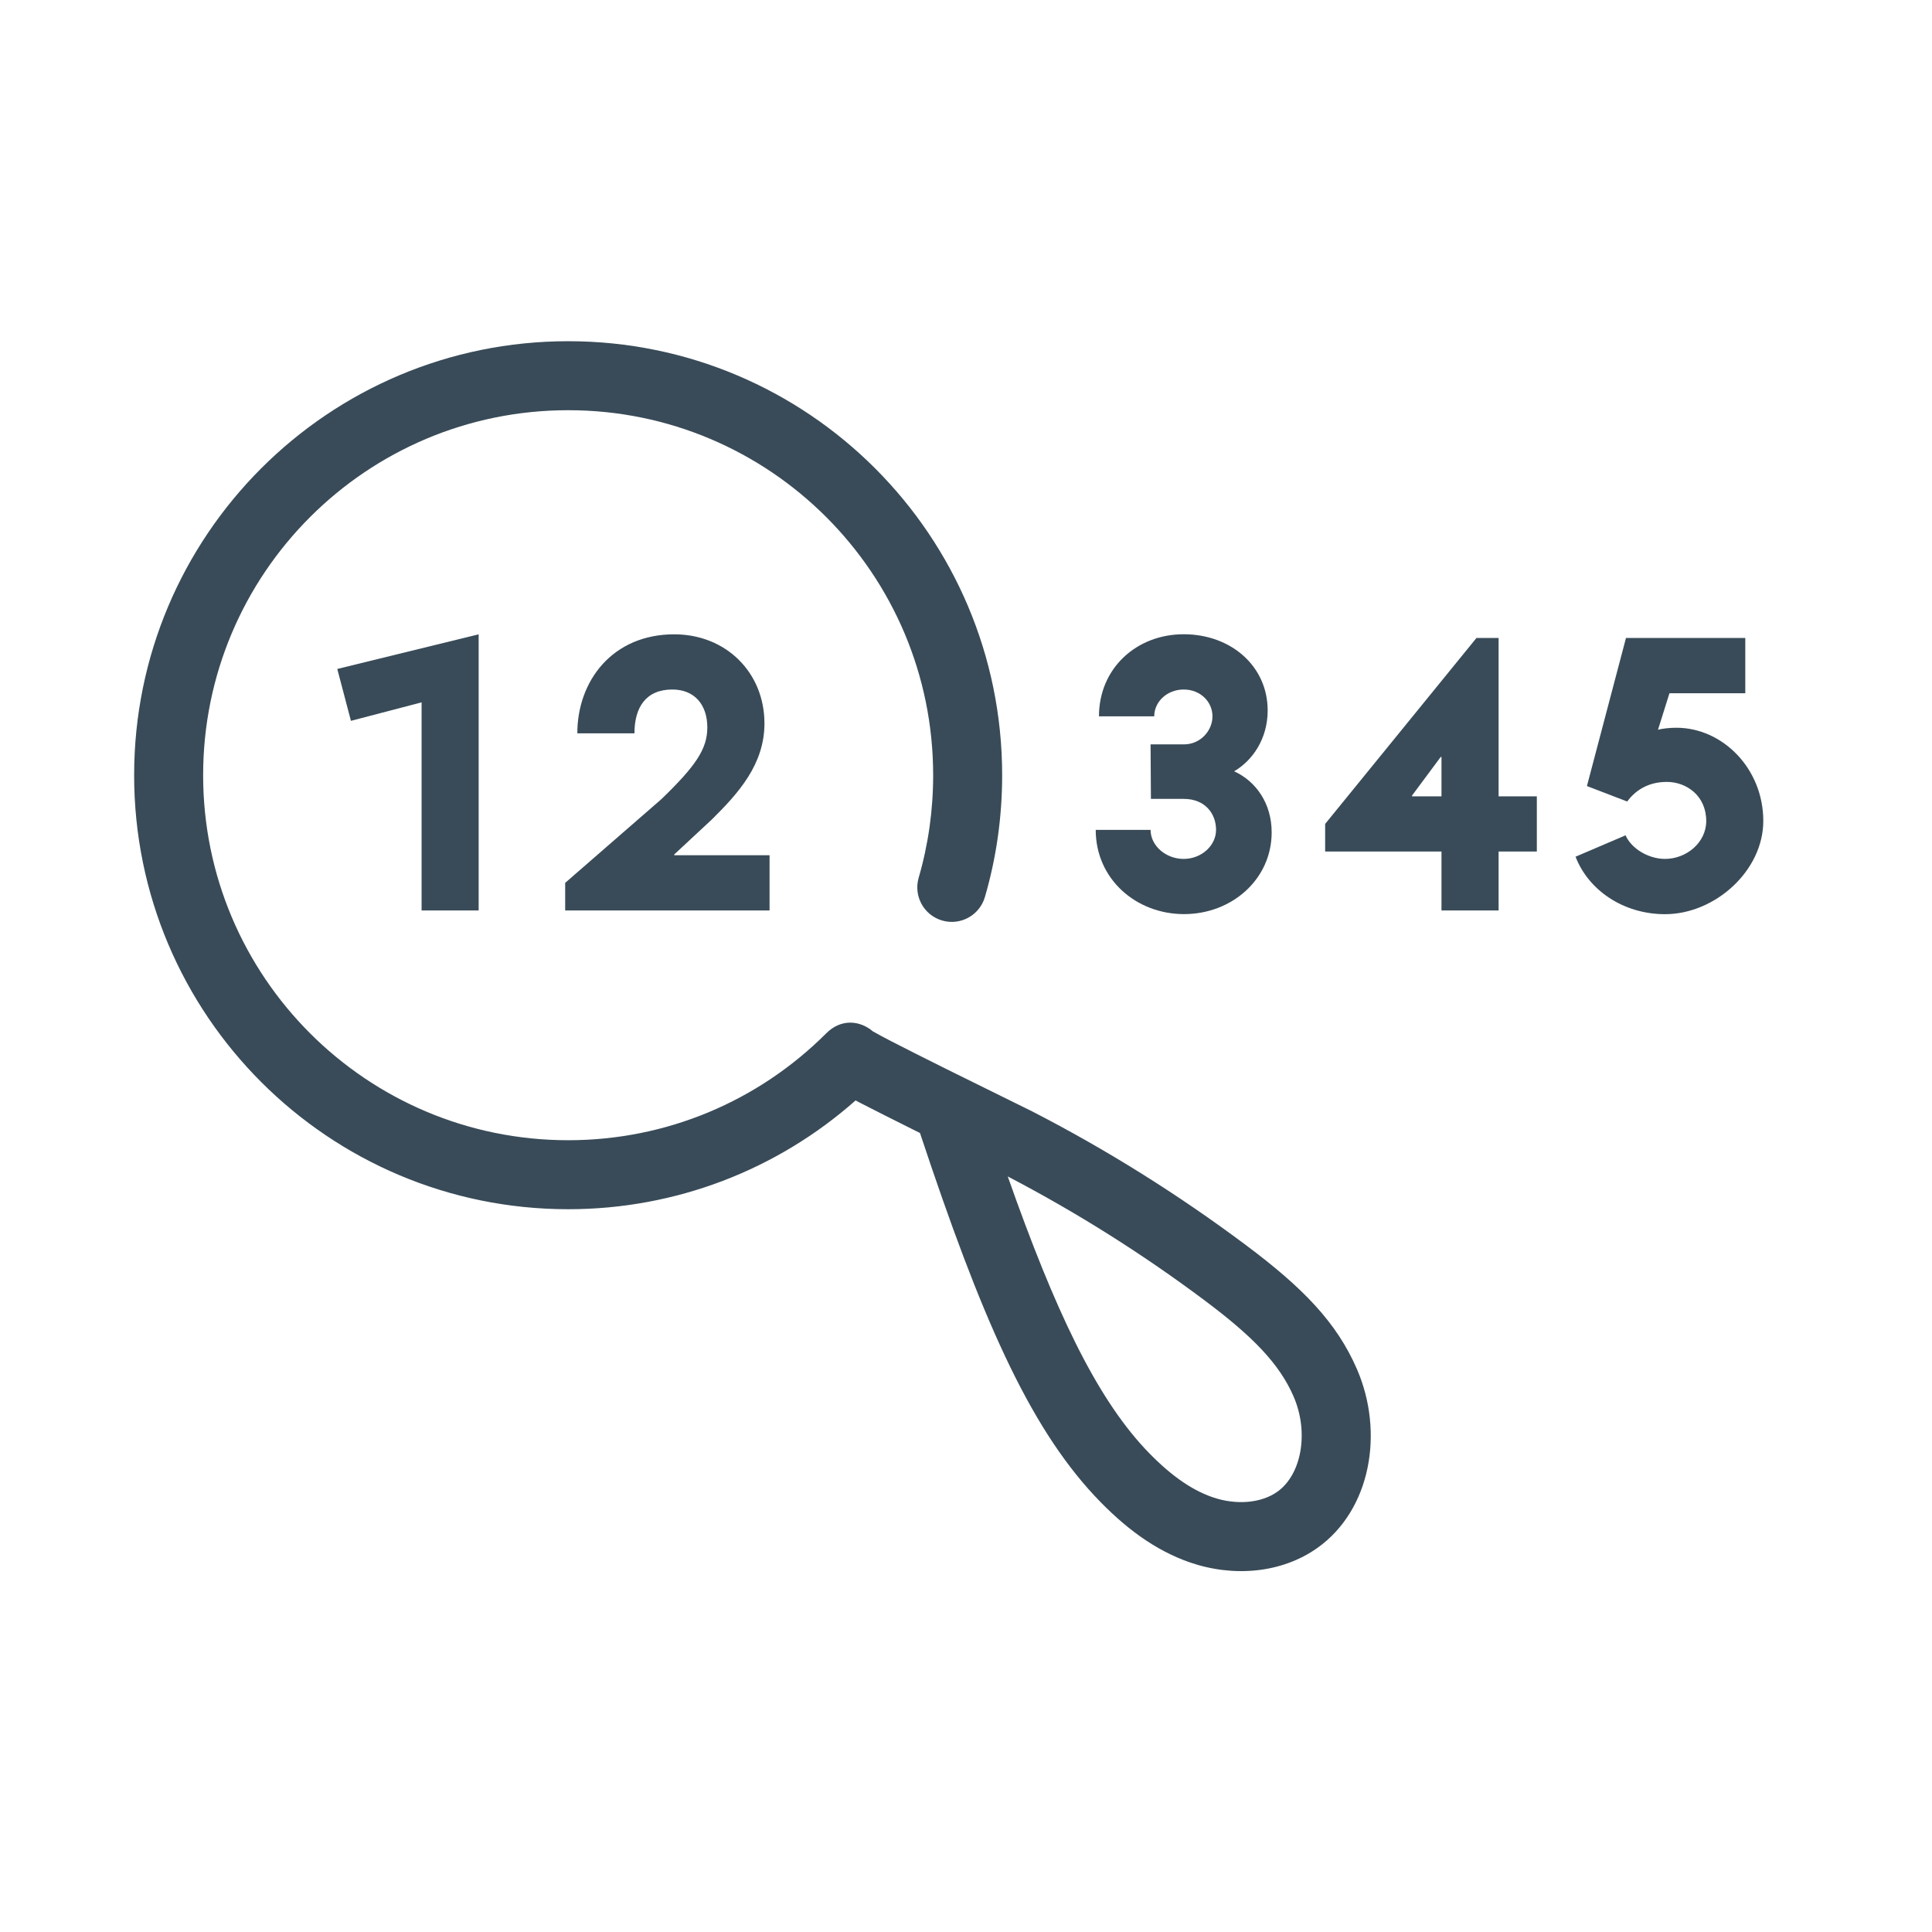
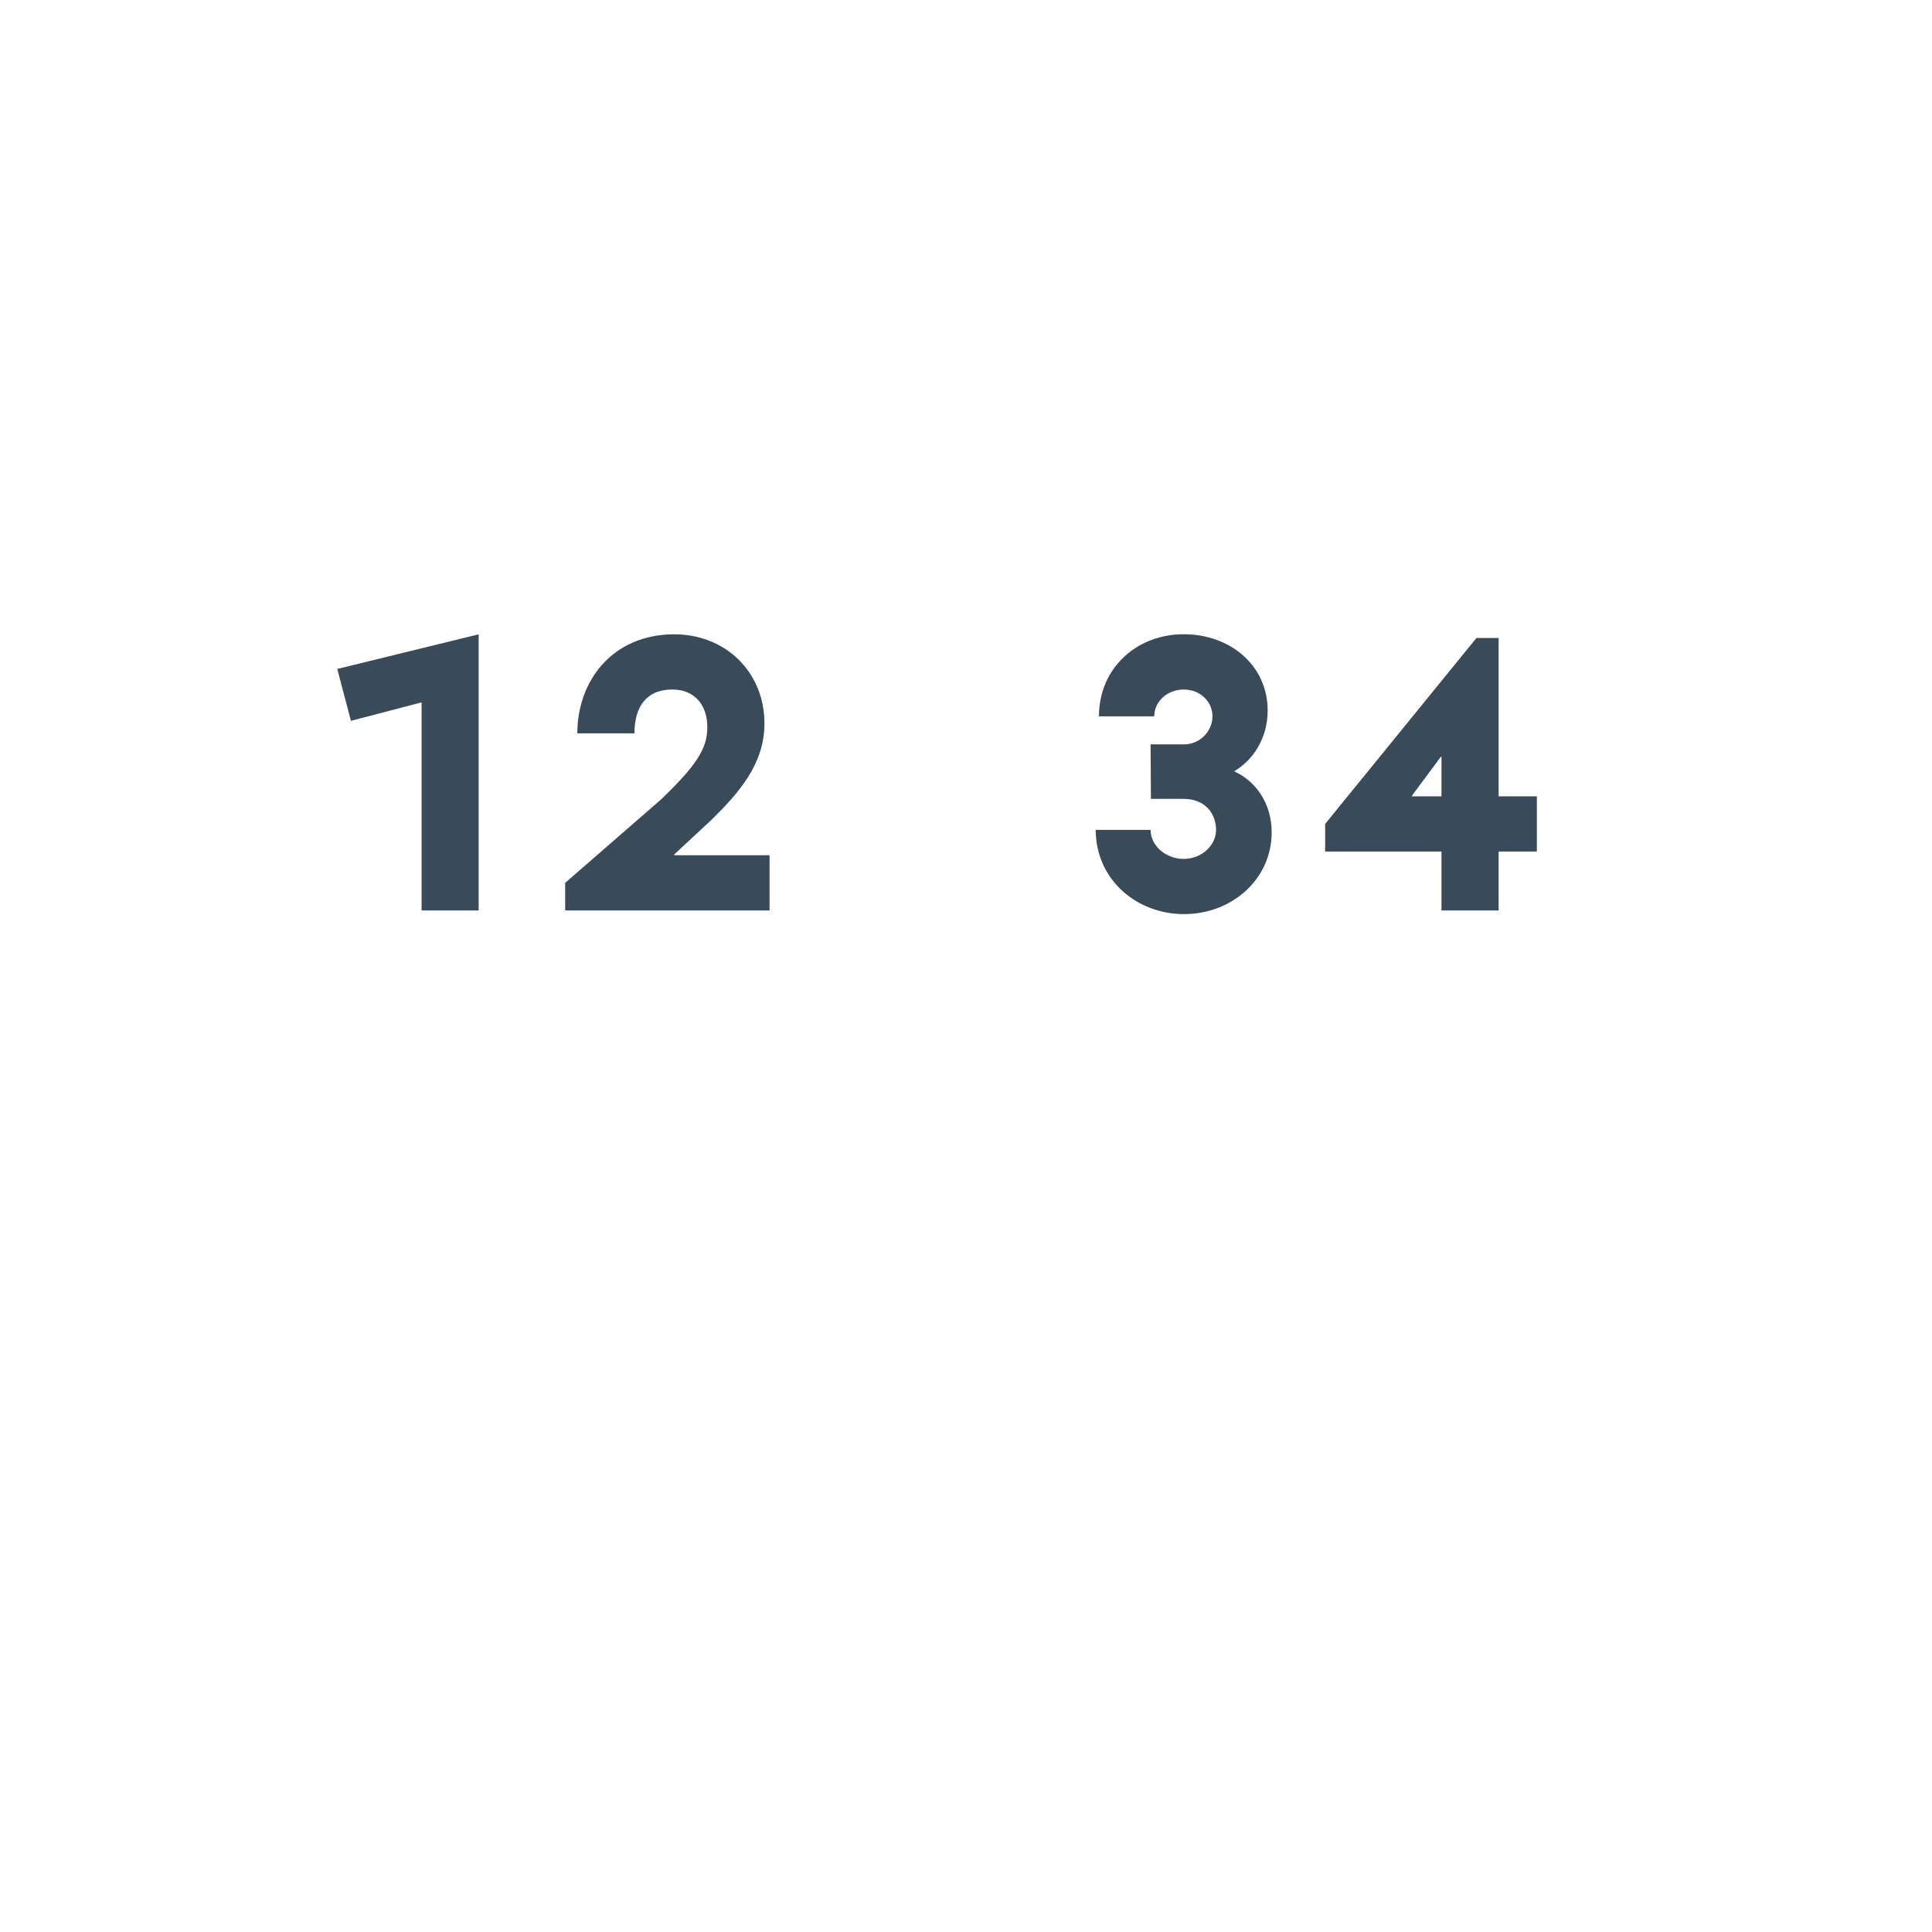
<svg xmlns="http://www.w3.org/2000/svg" width="28px" height="28px" viewBox="0 0 28 28" version="1.1">
  <title>Elements/Icons/28PostalCodeSearch</title>
  <desc>Created with Sketch.</desc>
  <g id="Elements/Icons/28PostalCodeSearch" stroke="none" stroke-width="1" fill="none" fill-rule="evenodd">
    <g id="Group" transform="translate(-0, -0)" fill="#394B58" fill-rule="nonzero">
      <g id="Elements/Icons/PostalCodeSearch">
        <g transform="translate(2, 5)" id="Group">
          <g>
-             <path d="M11.278,11.393 C10.933,11.221 10.656,11.081 10.452,10.976 C10.434,10.966 10.416,10.957 10.4,10.948 C9.262,11.955 7.793,12.525 6.235,12.525 C2.76,12.525 -0.056,9.709 -0.056,6.235 C-0.056,2.76 2.76,-0.055 6.235,-0.055 C9.709,-0.055 12.524,2.761 12.524,6.235 C12.524,6.839 12.44,7.432 12.274,8 C12.197,8.265 11.92,8.418 11.655,8.341 C11.389,8.264 11.237,7.986 11.314,7.721 C11.453,7.243 11.524,6.744 11.524,6.235 C11.524,3.313 9.156,0.945 6.235,0.945 C3.312,0.945 0.944,3.313 0.944,6.235 C0.944,9.156 3.313,11.525 6.235,11.525 C7.657,11.525 8.988,10.962 9.974,9.976 C10.196,9.754 10.471,9.794 10.65,9.947 C10.718,9.986 10.802,10.031 10.912,10.088 C11.11,10.19 11.383,10.328 11.723,10.497 C12.055,10.662 12.914,11.085 12.961,11.108 C14.041,11.664 15.075,12.311 16.05,13.04 C16.883,13.662 17.372,14.165 17.666,14.843 C18.063,15.76 17.868,16.881 17.095,17.432 C16.577,17.801 15.876,17.862 15.243,17.643 C14.738,17.467 14.296,17.141 13.861,16.676 C12.899,15.643 12.213,14.072 11.333,11.42 C11.328,11.417 11.31,11.408 11.278,11.393 Z M14.592,15.994 C14.926,16.35 15.243,16.584 15.571,16.698 C15.915,16.817 16.279,16.786 16.514,16.618 C16.865,16.367 16.972,15.757 16.748,15.24 C16.542,14.764 16.155,14.367 15.451,13.841 C14.551,13.168 13.598,12.568 12.605,12.05 C13.29,13.994 13.878,15.227 14.592,15.994 Z" id="Stroke-1" />
            <polygon id="Fill-3" points="4.11 8.195 4.11 5.179 3.086 5.447 2.888 4.695 4.937 4.193 4.937 8.195" />
            <path d="M6.191,8.195 L6.191,7.795 L7.583,6.584 C8.087,6.098 8.251,5.852 8.251,5.543 C8.251,5.212 8.064,4.993 7.744,4.993 C7.359,4.993 7.195,5.254 7.195,5.628 L6.367,5.628 C6.367,4.865 6.879,4.193 7.771,4.193 C8.523,4.193 9.079,4.748 9.079,5.484 C9.079,6.076 8.705,6.493 8.316,6.877 L7.771,7.384 L7.771,7.395 L9.153,7.395 L9.153,8.195 L6.191,8.195 Z" id="Fill-5" />
            <path d="M14.68,6.578 L14.675,5.788 L15.16,5.788 C15.396,5.788 15.572,5.591 15.572,5.382 C15.572,5.169 15.396,4.993 15.155,4.993 C14.915,4.993 14.728,5.169 14.728,5.382 L13.927,5.382 C13.927,4.684 14.472,4.192 15.155,4.192 C15.838,4.192 16.372,4.652 16.372,5.297 C16.372,5.708 16.152,6.023 15.886,6.178 C16.201,6.322 16.43,6.642 16.43,7.063 C16.43,7.742 15.854,8.248 15.16,8.248 C14.467,8.248 13.88,7.742 13.88,7.027 L14.675,7.027 C14.675,7.256 14.894,7.448 15.155,7.448 C15.411,7.448 15.624,7.256 15.624,7.027 C15.624,6.797 15.47,6.578 15.155,6.578 L14.68,6.578 Z" id="Fill-7" />
            <path d="M18.891,5.97 L18.88,5.97 L18.464,6.53 L18.464,6.541 L18.891,6.541 L18.891,5.97 Z M18.891,8.195 L18.891,7.341 L17.205,7.341 L17.205,6.941 L19.398,4.246 L19.719,4.246 L19.719,6.541 L20.273,6.541 L20.273,7.341 L19.719,7.341 L19.719,8.195 L18.891,8.195 Z" id="Fill-9" />
-             <path d="M22.195,5.047 L22.029,5.576 C22.088,5.559 22.2,5.547 22.295,5.547 C22.963,5.547 23.555,6.136 23.555,6.898 C23.555,7.619 22.856,8.249 22.131,8.249 C21.527,8.249 21.021,7.902 20.834,7.416 L21.559,7.106 C21.639,7.293 21.885,7.448 22.131,7.448 C22.439,7.448 22.728,7.213 22.728,6.898 C22.728,6.536 22.445,6.332 22.157,6.332 C21.858,6.332 21.683,6.481 21.582,6.616 L20.999,6.392 L21.565,4.246 L23.294,4.246 L23.294,5.047 L22.195,5.047 Z" id="Fill-11" />
          </g>
        </g>
      </g>
    </g>
  </g>
</svg>